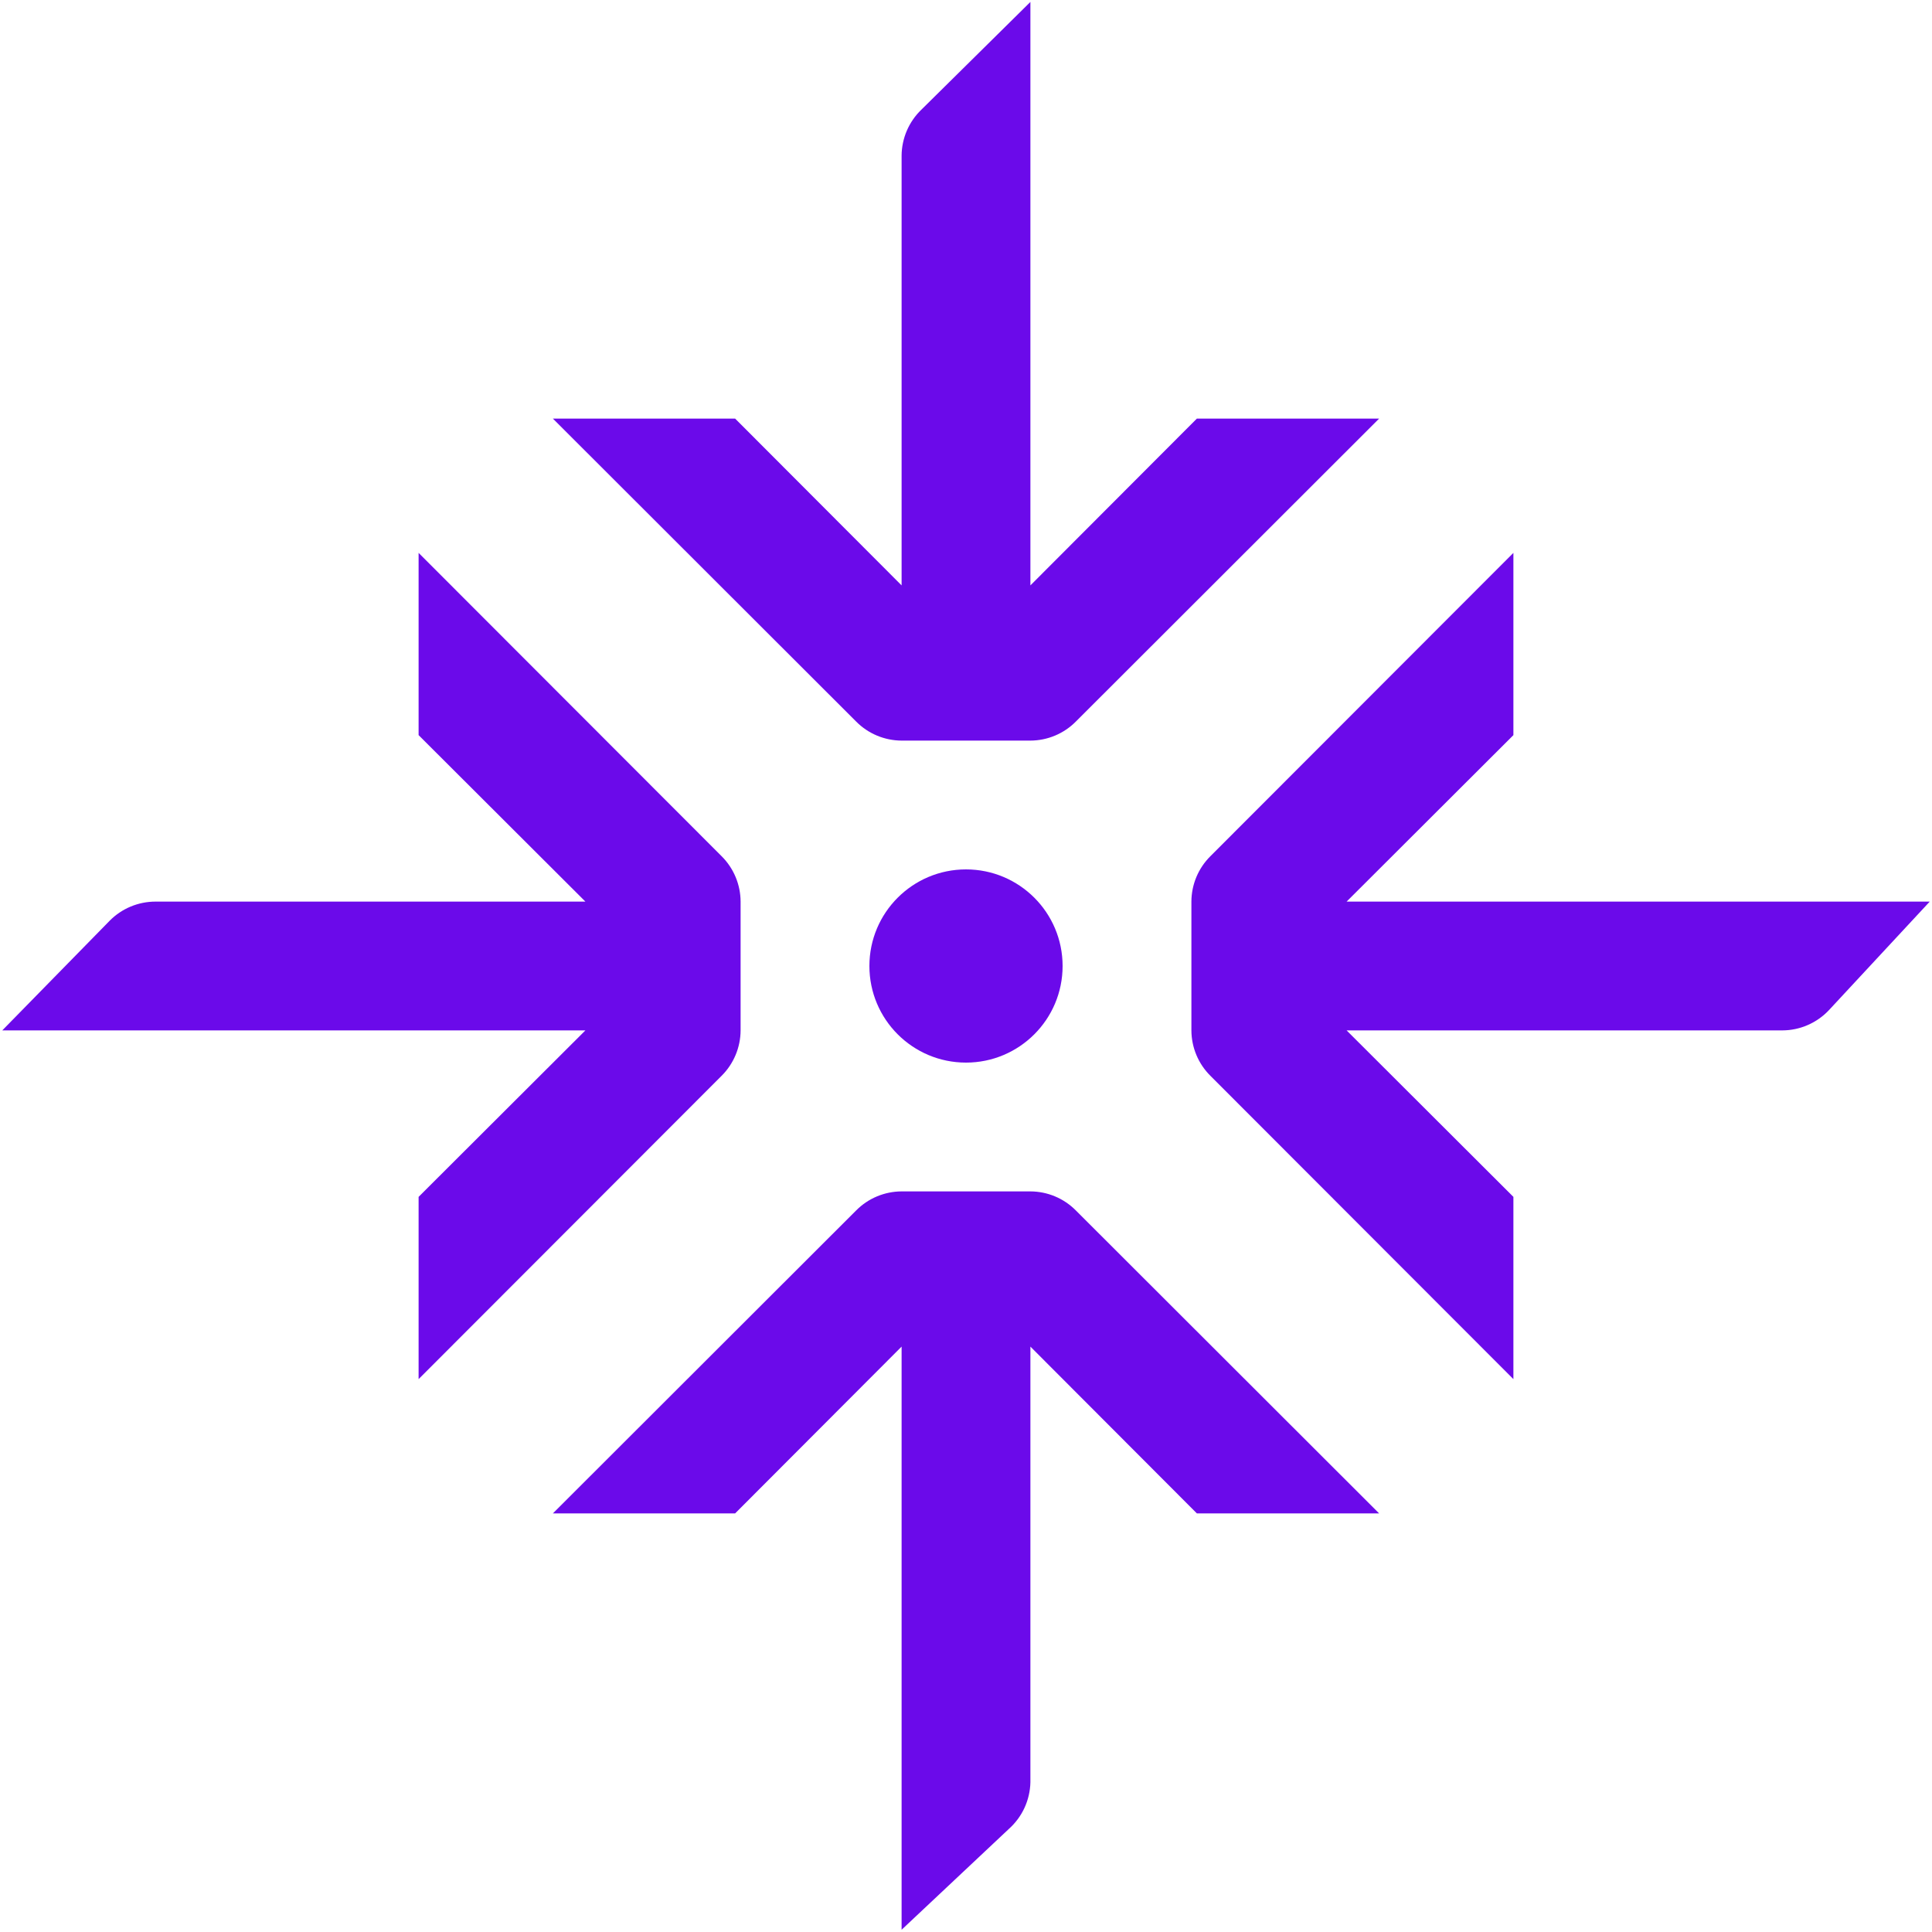
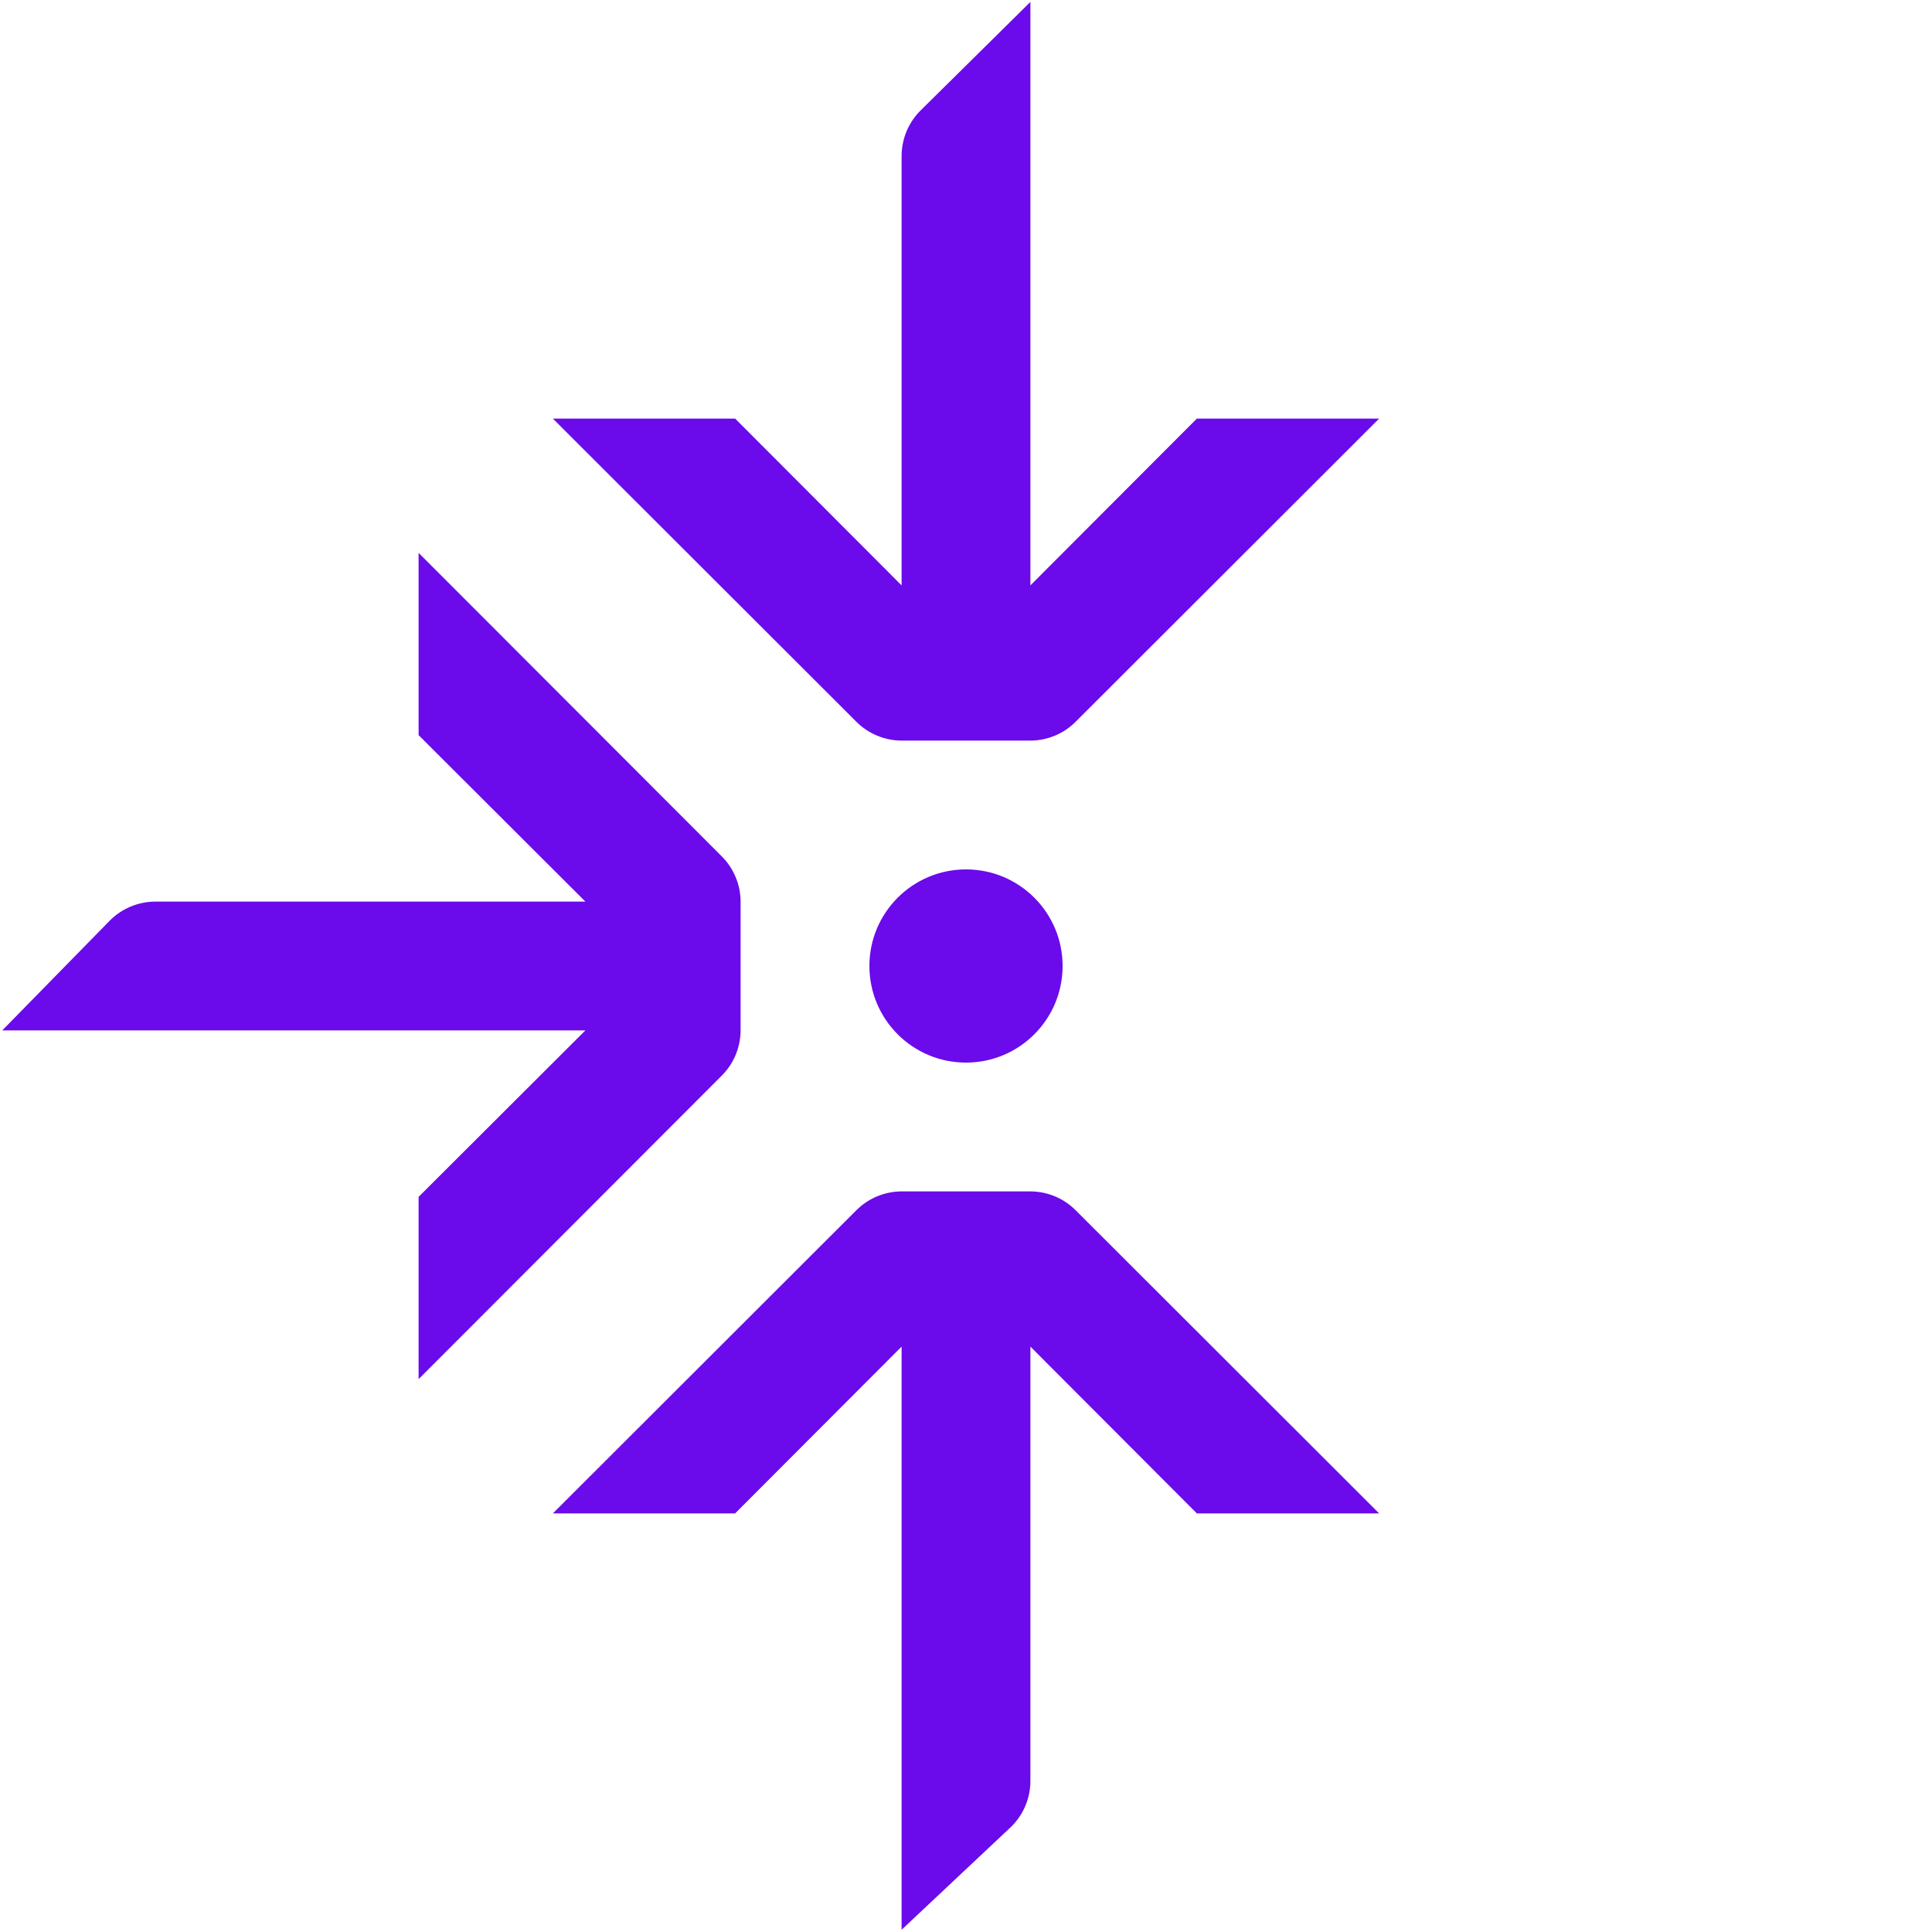
<svg xmlns="http://www.w3.org/2000/svg" width="60" height="60" viewBox="0 0 60 60" fill="none">
  <path d="M32 23H28C27.471 22.998 26.963 22.786 26.59 22.41L17.17 13H22.83L28 18.18V4.83C28.002 4.565 28.058 4.303 28.162 4.059C28.267 3.815 28.419 3.594 28.61 3.41L32 0.06V18.18L37.17 13H42.83L33.41 22.41C33.037 22.786 32.53 22.998 32 23Z" fill="#6B0AEA" />
-   <path d="M41.82 28L47 22.83V17.17L37.59 26.59C37.214 26.963 37.002 27.47 37 28V32C37.002 32.529 37.214 33.037 37.59 33.41L47 42.83V37.17L41.82 32H55.35C55.622 31.999 55.891 31.943 56.14 31.834C56.389 31.726 56.614 31.568 56.8 31.37L59.93 28H41.82Z" fill="#6B0AEA" />
  <path d="M32 37H28C27.471 37.002 26.963 37.214 26.59 37.59L17.17 47H22.83L28 41.82V59.93L31.33 56.8C31.535 56.617 31.701 56.394 31.816 56.145C31.931 55.895 31.994 55.625 32 55.35V41.82L37.17 47H42.83L33.41 37.59C33.037 37.214 32.53 37.002 32 37Z" fill="#6B0AEA" />
  <path d="M13 42.83L22.41 33.41C22.785 33.037 22.998 32.529 23 32V28C22.998 27.47 22.785 26.963 22.41 26.59L13 17.17V22.83L18.18 28H4.83C4.566 28 4.305 28.052 4.061 28.153C3.817 28.254 3.596 28.403 3.41 28.59L0.07 32H18.18L13 37.17V42.83Z" fill="#6B0AEA" />
  <path d="M33 30C33 31.657 31.657 33 30 33C28.343 33 27 31.657 27 30C27 28.343 28.343 27 30 27C31.657 27 33 28.343 33 30Z" fill="#6B0AEA" />
</svg>